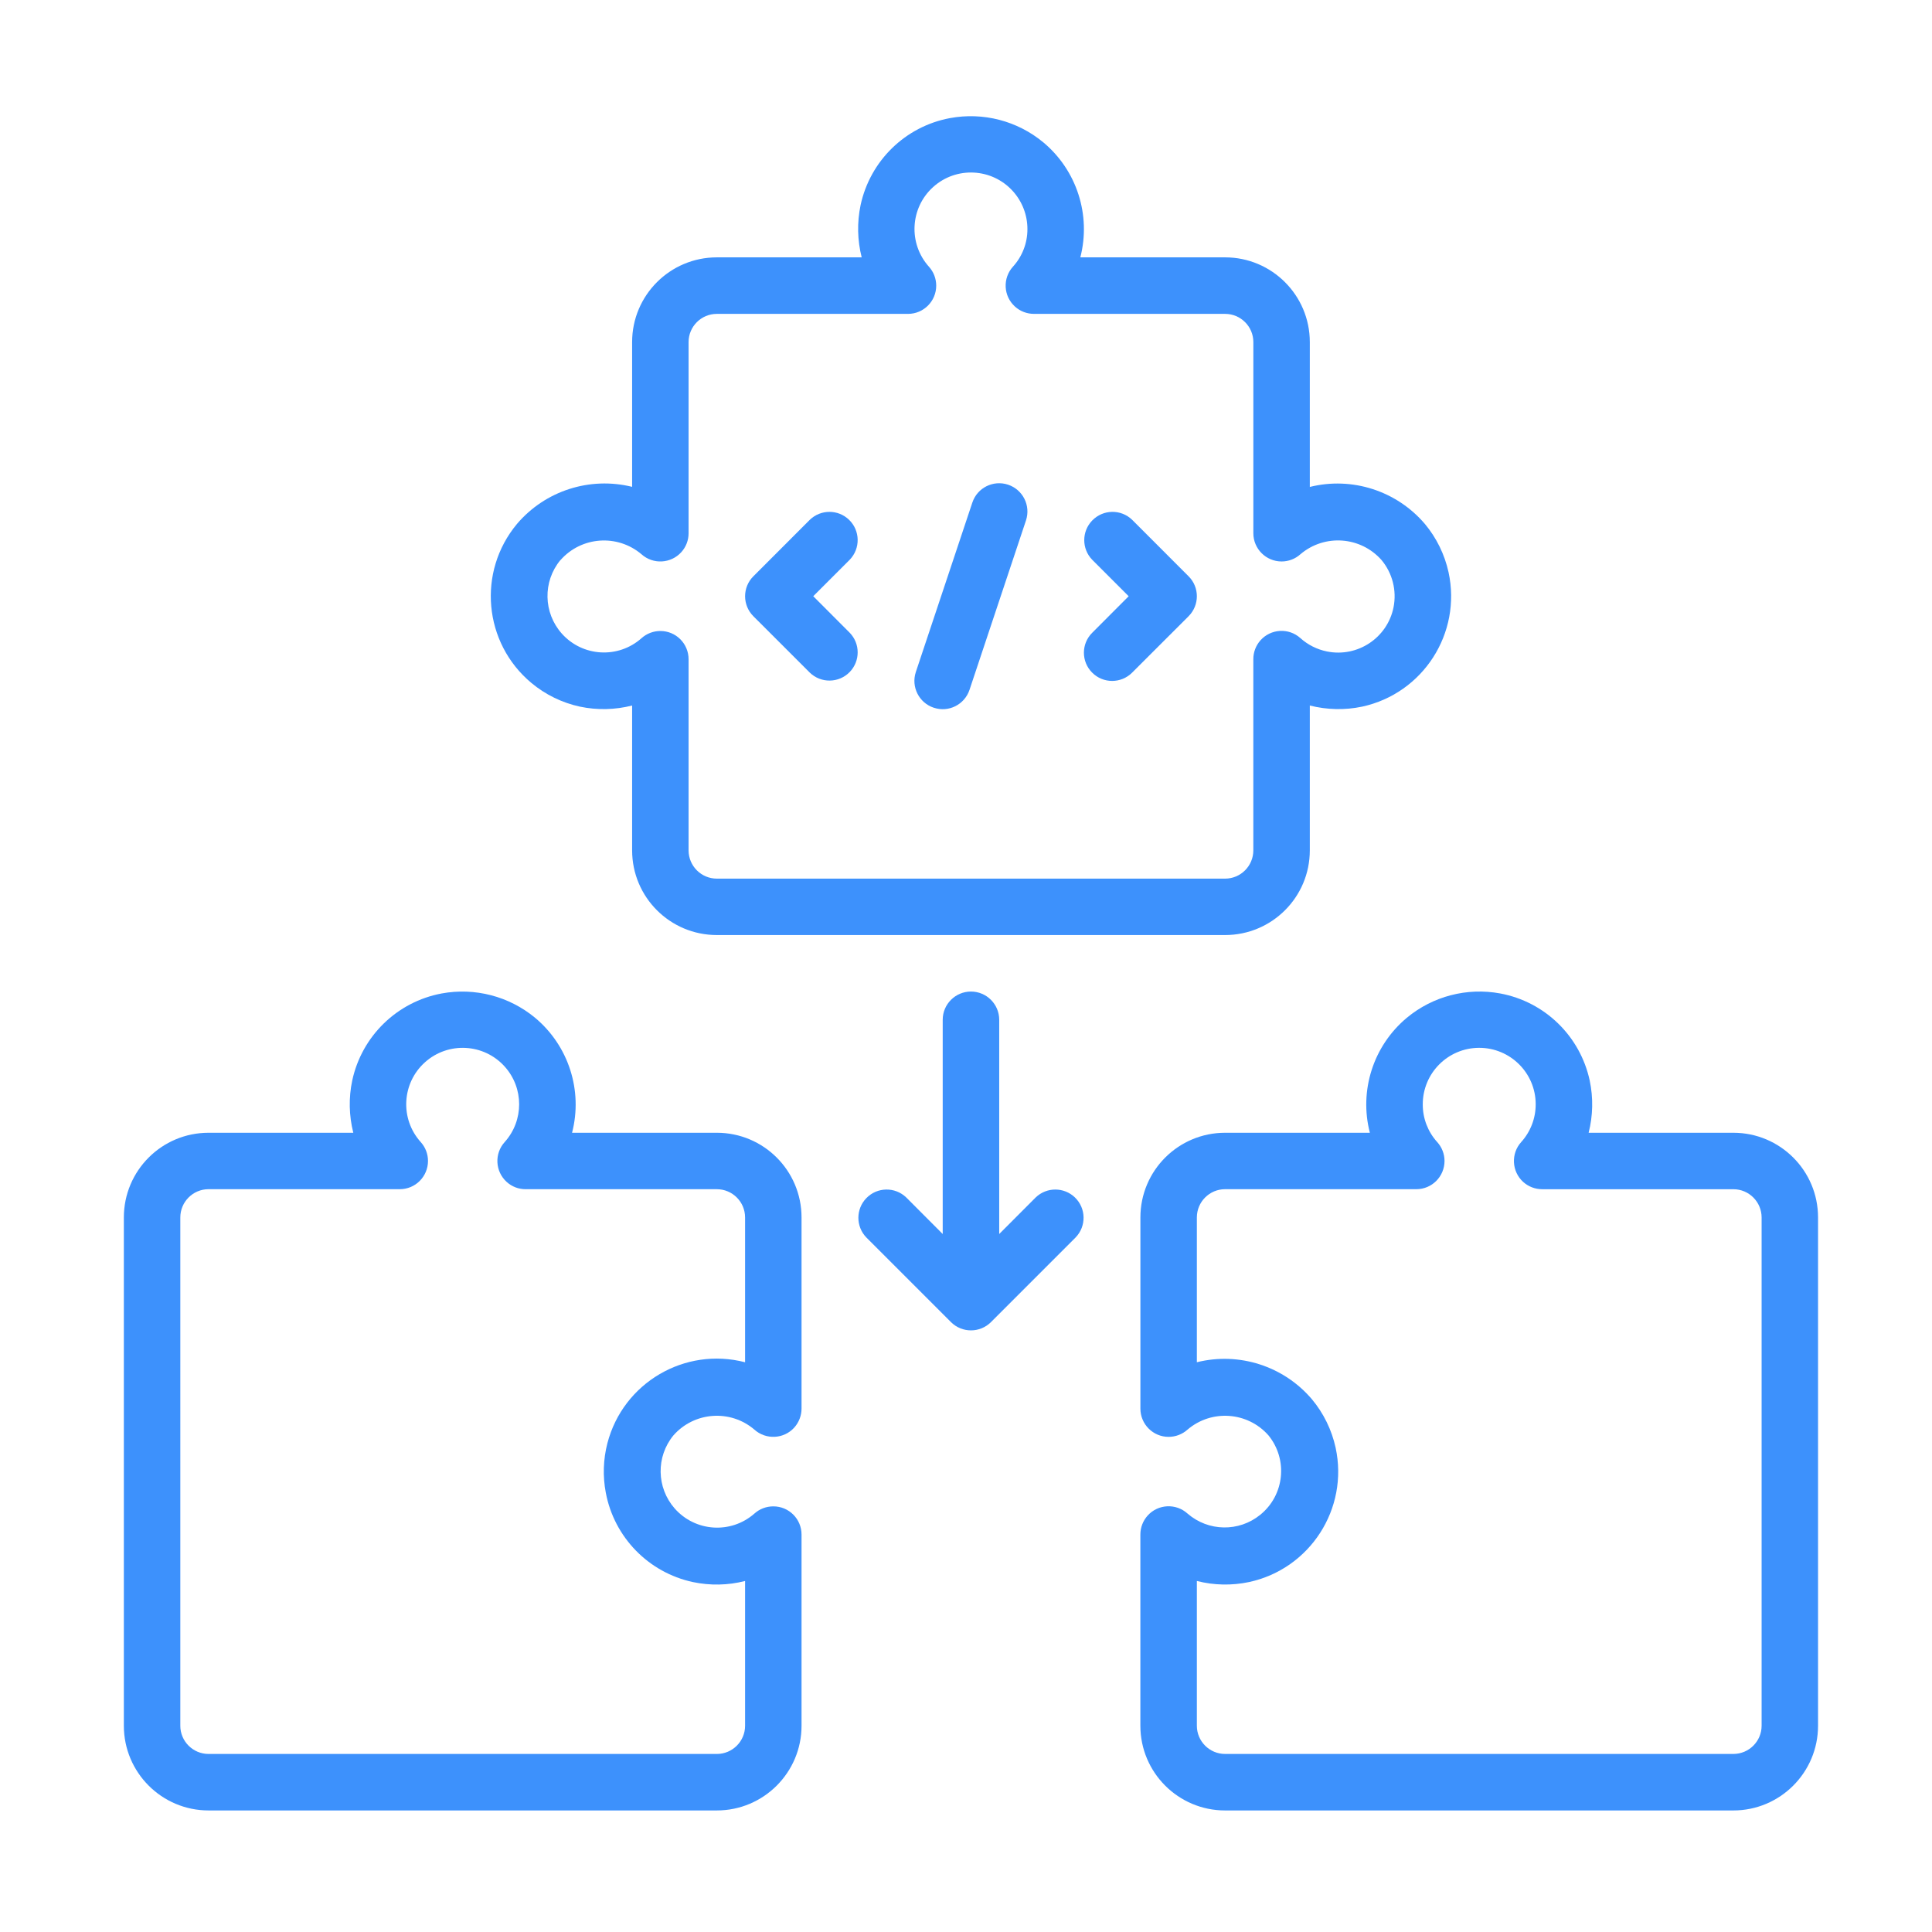
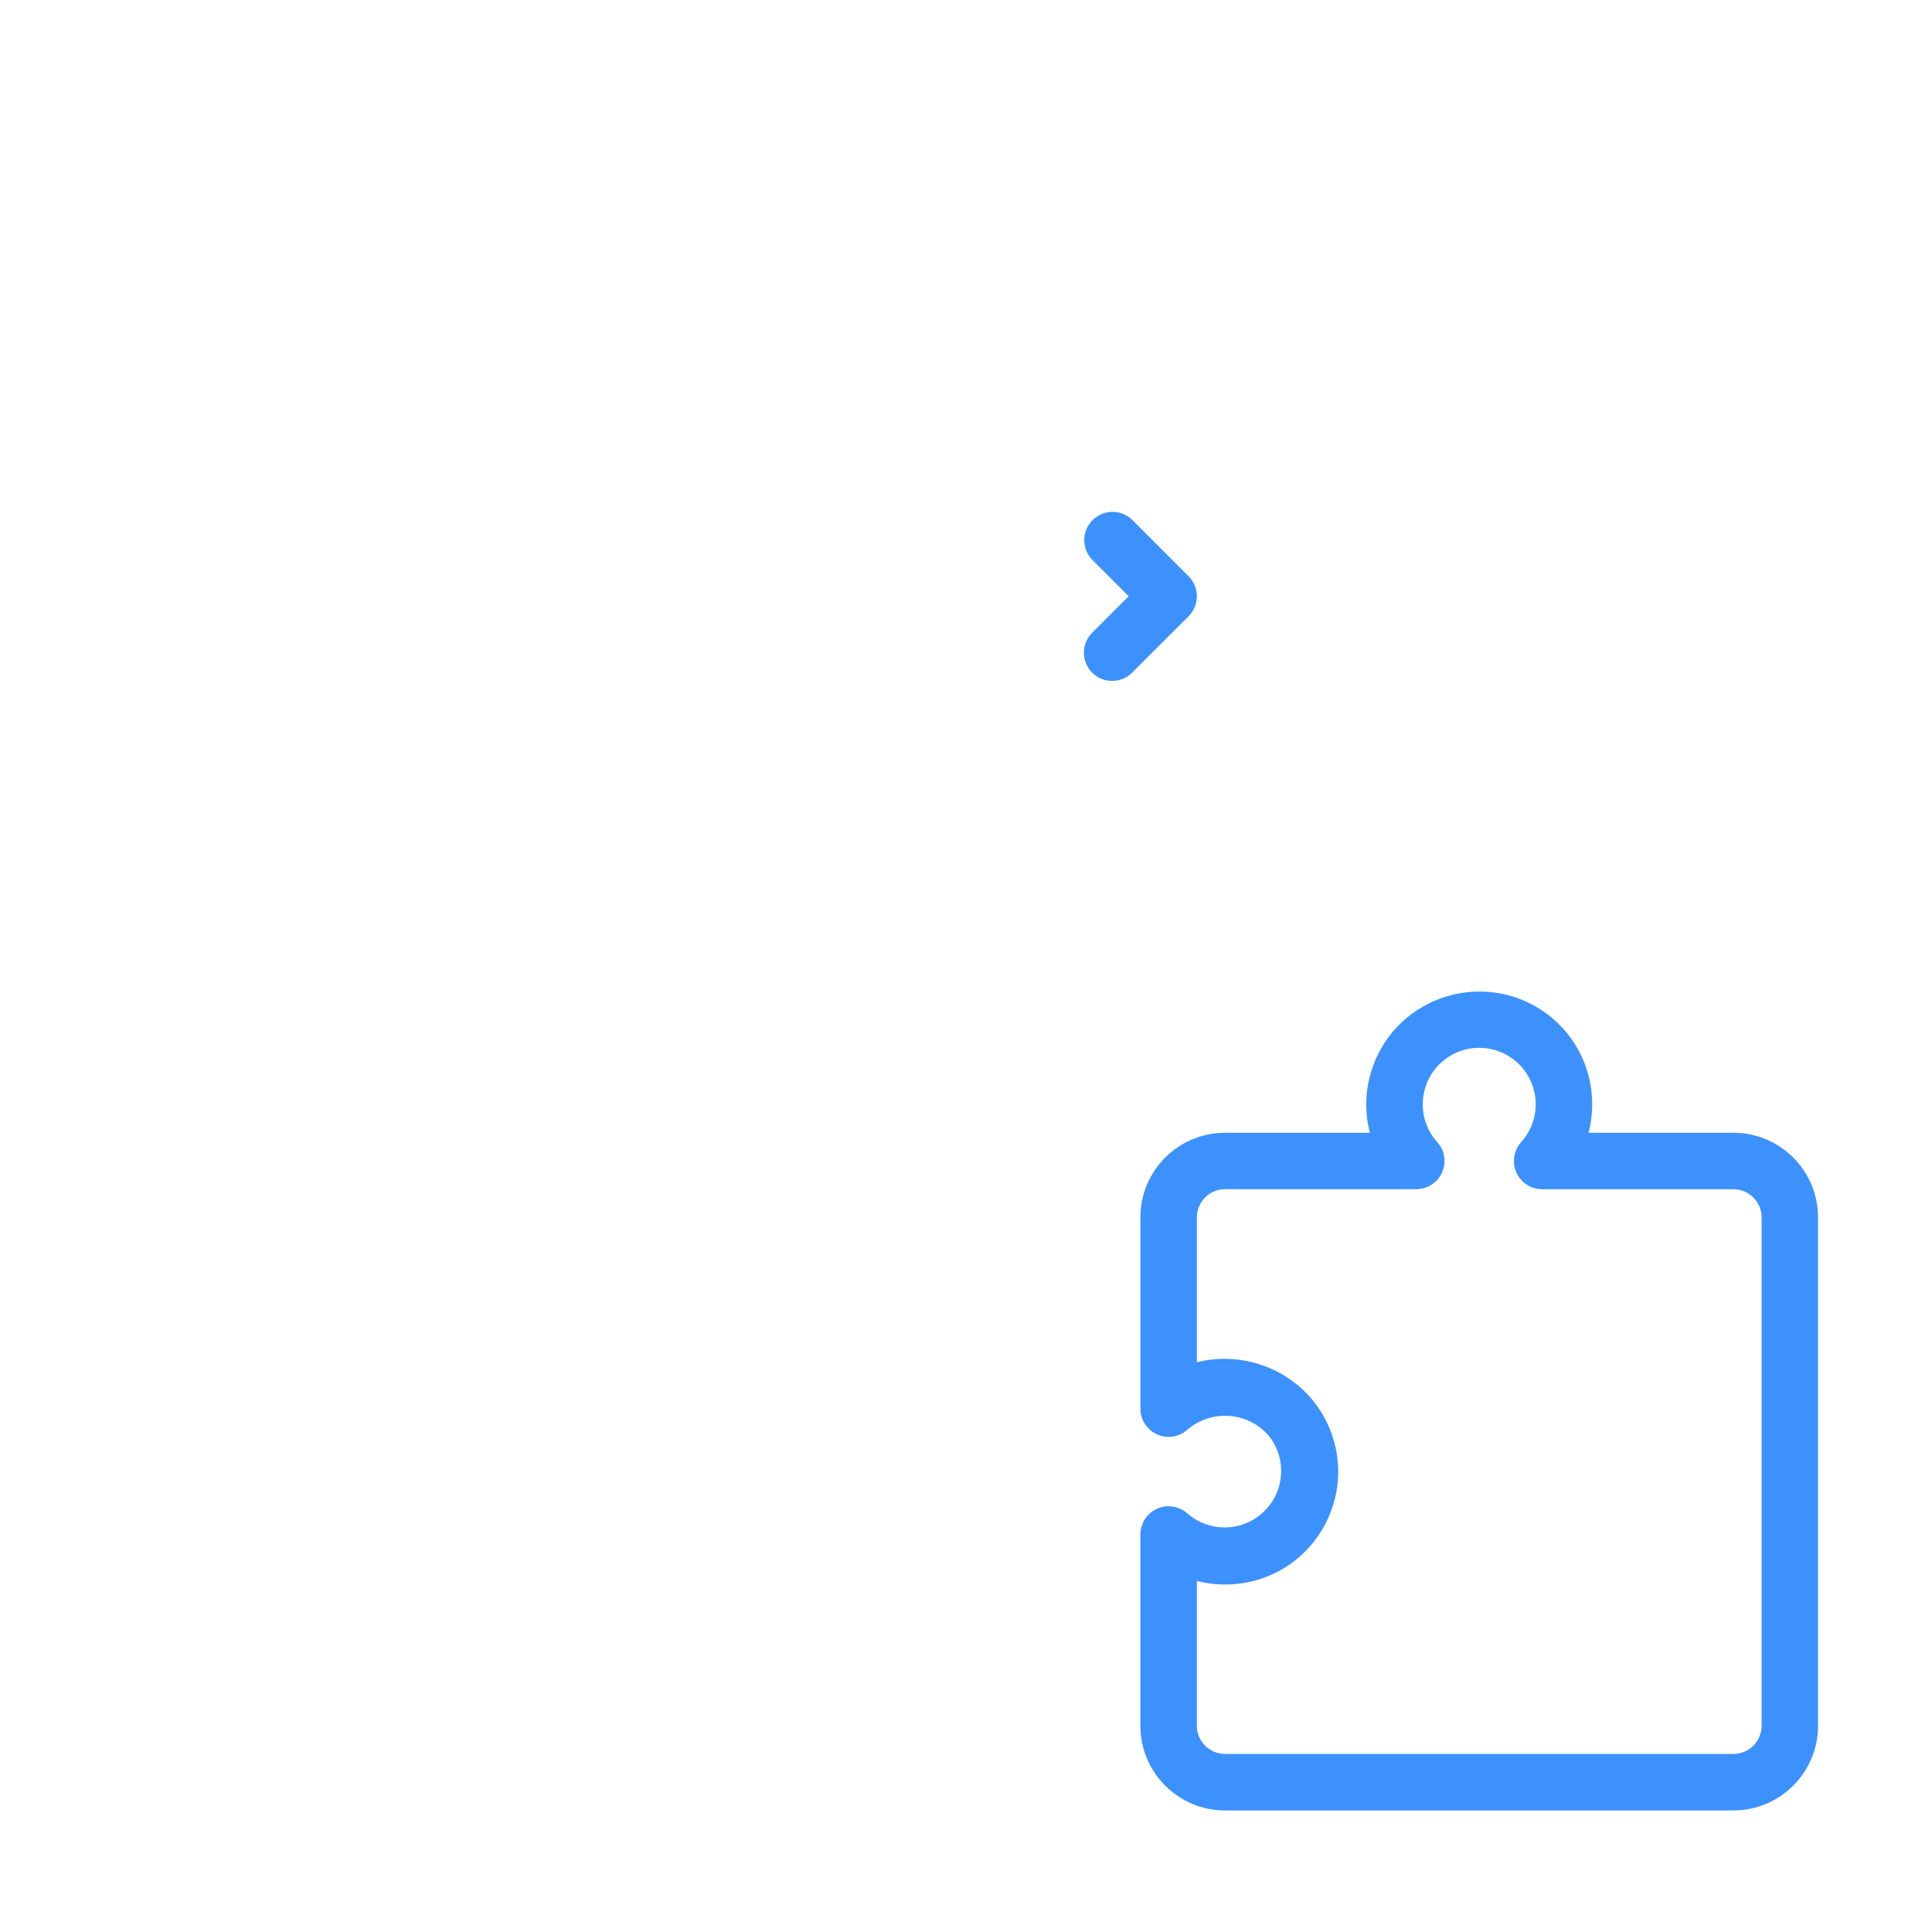
<svg xmlns="http://www.w3.org/2000/svg" version="1.2" baseProfile="tiny" x="0px" y="0px" width="130px" height="130px" viewBox="-8.334 -7.819 130 130" xml:space="preserve">
  <defs>
</defs>
-   <path fill="#3D91FC" d="M5.7,114.002h34.2c3.148,0,5.7-2.556,5.7-5.7V95.438c0-1.052-0.852-1.9-1.901-1.897  c-0.471,0-0.924,0.172-1.275,0.489c-1.578,1.384-3.977,1.225-5.363-0.351c-1.225-1.397-1.261-3.479-0.081-4.915  c1.403-1.592,3.827-1.768,5.444-0.39c0.779,0.701,1.982,0.643,2.686-0.134c0.314-0.351,0.49-0.807,0.49-1.277V74.102  c0-3.15-2.552-5.7-5.7-5.7h-9.741c0.735-2.844-0.234-5.855-2.488-7.737c-1.75-1.449-4.052-2.048-6.287-1.636  c-3.003,0.562-5.375,2.872-6.017,5.858c-0.245,1.16-0.22,2.362,0.072,3.515H5.7c-3.148,0-5.7,2.55-5.7,5.7v34.2  C0,111.447,2.552,114.002,5.7,114.002z M3.799,74.102c0-1.052,0.852-1.903,1.901-1.903h12.864c1.049,0.003,1.898-0.847,1.901-1.898  c0-0.473-0.175-0.927-0.493-1.277c-1.403-1.562-1.272-3.966,0.29-5.366c1.562-1.399,3.963-1.271,5.366,0.292  c1.294,1.442,1.294,3.63,0,5.074c-0.707,0.776-0.648,1.979,0.131,2.686c0.348,0.317,0.804,0.493,1.277,0.49H39.9  c1.049,0,1.901,0.852,1.901,1.903v9.741c-4.063-1.055-8.21,1.386-9.265,5.449c-0.281,1.086-0.317,2.222-0.108,3.323  c0.562,3.004,2.872,5.375,5.858,6.018c1.164,0.245,2.366,0.223,3.515-0.072v9.741c0,1.047-0.852,1.898-1.901,1.898H5.7  c-1.049,0-1.901-0.852-1.901-1.898V74.102z" />
-   <path fill="#3D91FC" d="M30.685,39.729c1.163,0.245,2.366,0.217,3.515-0.075v9.745c0,3.15,2.552,5.699,5.7,5.699h34.2  c3.148,0,5.7-2.549,5.7-5.699v-9.745c1.155,0.292,2.36,0.32,3.523,0.075c4.103-0.893,6.702-4.943,5.812-9.045  c-0.262-1.191-0.807-2.307-1.589-3.245c-1.901-2.232-4.898-3.201-7.746-2.494v-9.747c0-3.145-2.552-5.7-5.7-5.7h-9.741  c0.732-2.844-0.236-5.856-2.49-7.737c-1.751-1.453-4.056-2.048-6.29-1.631c-3.001,0.562-5.366,2.872-6.007,5.856  c-0.242,1.161-0.217,2.363,0.075,3.512H39.9c-3.147,0-5.7,2.555-5.7,5.7v9.741c-2.847-0.702-5.845,0.261-7.746,2.494  c-2.689,3.223-2.254,8.016,0.971,10.704C28.366,38.922,29.485,39.468,30.685,39.729z M29.377,29.872  c1.405-1.598,3.83-1.77,5.452-0.398c0.779,0.701,1.981,0.637,2.683-0.142c0.314-0.348,0.487-0.799,0.487-1.266V15.199  c0-1.047,0.852-1.898,1.901-1.898h12.864c1.05,0,1.898-0.852,1.898-1.901c0-0.467-0.173-0.921-0.484-1.266  c-1.405-1.562-1.28-3.963,0.278-5.369c1.559-1.405,3.964-1.277,5.366,0.281c0.632,0.701,0.979,1.611,0.977,2.555  c0.003,0.932-0.345,1.831-0.971,2.521c-0.707,0.779-0.648,1.981,0.131,2.686c0.348,0.317,0.804,0.493,1.277,0.493H74.1  c1.05,0,1.901,0.852,1.901,1.898v12.864c0,1.046,0.852,1.898,1.901,1.898c0.47,0,0.924-0.175,1.271-0.49  c1.623-1.375,4.047-1.197,5.455,0.396c0.732,0.879,1.029,2.048,0.807,3.173l0,0c-0.411,2.057-2.415,3.39-4.472,2.978  c-0.671-0.134-1.292-0.445-1.799-0.902c-0.781-0.702-1.984-0.632-2.683,0.15c-0.312,0.351-0.484,0.804-0.481,1.274v12.859  c0,1.052-0.852,1.903-1.901,1.903H39.9c-1.049,0-1.901-0.852-1.901-1.903V36.54c0-1.052-0.849-1.901-1.898-1.901  c-0.468,0-0.921,0.172-1.269,0.484c-1.567,1.395-3.969,1.255-5.363-0.309c-1.247-1.4-1.289-3.499-0.098-4.943H29.377z" />
  <path fill="#3D91FC" d="M108.3,68.402h-9.738c0.292-1.152,0.317-2.354,0.072-3.515c-0.643-2.986-3.014-5.297-6.018-5.858  c-2.234-0.415-4.539,0.184-6.287,1.636c-2.254,1.882-3.223,4.894-2.488,7.737H74.1c-3.147,0-5.699,2.55-5.699,5.7v12.861  c0,1.049,0.849,1.901,1.897,1.901c0.474,0,0.927-0.176,1.277-0.49c1.617-1.378,4.042-1.202,5.444,0.39  c1.325,1.631,1.077,4.024-0.554,5.344c-1.434,1.166-3.496,1.13-4.891-0.081c-0.776-0.704-1.979-0.648-2.683,0.131  c-0.317,0.351-0.492,0.805-0.492,1.277v12.867c0,3.145,2.552,5.7,5.699,5.7h34.2c3.148,0,5.7-2.556,5.7-5.7v-34.2  C114,70.952,111.448,68.402,108.3,68.402z M110.201,108.302c0,1.047-0.852,1.898-1.901,1.898H74.1c-1.049,0-1.9-0.852-1.9-1.898  v-9.741c1.149,0.295,2.352,0.317,3.515,0.072c4.103-0.888,6.708-4.932,5.823-9.034c-0.262-1.202-0.811-2.327-1.601-3.271  c-1.898-2.229-4.896-3.192-7.737-2.485v-9.741c0-1.052,0.852-1.903,1.9-1.903h12.864c1.05,0.003,1.898-0.847,1.901-1.898  c0-0.471-0.176-0.924-0.493-1.274c-0.626-0.69-0.974-1.592-0.971-2.527c-0.009-2.099,1.687-3.805,3.785-3.813  c2.098-0.005,3.807,1.688,3.813,3.785c0.006,0.944-0.342,1.854-0.972,2.553c-0.704,0.776-0.646,1.979,0.131,2.686  c0.351,0.317,0.805,0.49,1.278,0.49H108.3c1.05,0,1.901,0.852,1.901,1.903V108.302z" />
-   <path fill="#3D91FC" d="M46.157,37.442c0.754,0.729,1.957,0.709,2.686-0.044c0.712-0.738,0.712-1.904,0-2.639l-2.455-2.46  l2.455-2.455c0.729-0.757,0.709-1.959-0.047-2.688c-0.734-0.71-1.901-0.71-2.638,0l-3.799,3.802c-0.743,0.74-0.743,1.943,0,2.688  L46.157,37.442z" />
  <path fill="#3D91FC" d="M65.157,37.442c0.74,0.743,1.943,0.743,2.687,0l3.799-3.796c0.743-0.746,0.743-1.948,0-2.688l-3.799-3.802  c-0.755-0.729-1.957-0.707-2.687,0.05c-0.712,0.735-0.712,1.904,0,2.639l2.455,2.455l-2.455,2.46  C64.414,35.499,64.414,36.702,65.157,37.442z" />
-   <path fill="#3D91FC" d="M54.501,39.802c0.993,0.334,2.067-0.206,2.401-1.203l3.8-11.4c0.331-0.997-0.209-2.073-1.206-2.405  C58.5,24.464,57.423,25.001,57.092,26l0,0L53.29,37.4c-0.328,0.994,0.209,2.071,1.205,2.402  C54.498,39.802,54.498,39.802,54.501,39.802z" />
-   <path fill="#3D91FC" d="M61.355,72.755l-2.454,2.46V60.798c0-1.046-0.853-1.898-1.901-1.898s-1.901,0.853-1.901,1.898v14.417  l-2.454-2.46c-0.757-0.729-1.96-0.707-2.688,0.05c-0.71,0.734-0.71,1.903,0,2.639l5.699,5.7c0.743,0.74,1.946,0.74,2.689,0  l5.699-5.7c0.729-0.757,0.707-1.96-0.047-2.688C63.26,72.045,62.094,72.045,61.355,72.755z" />
</svg>